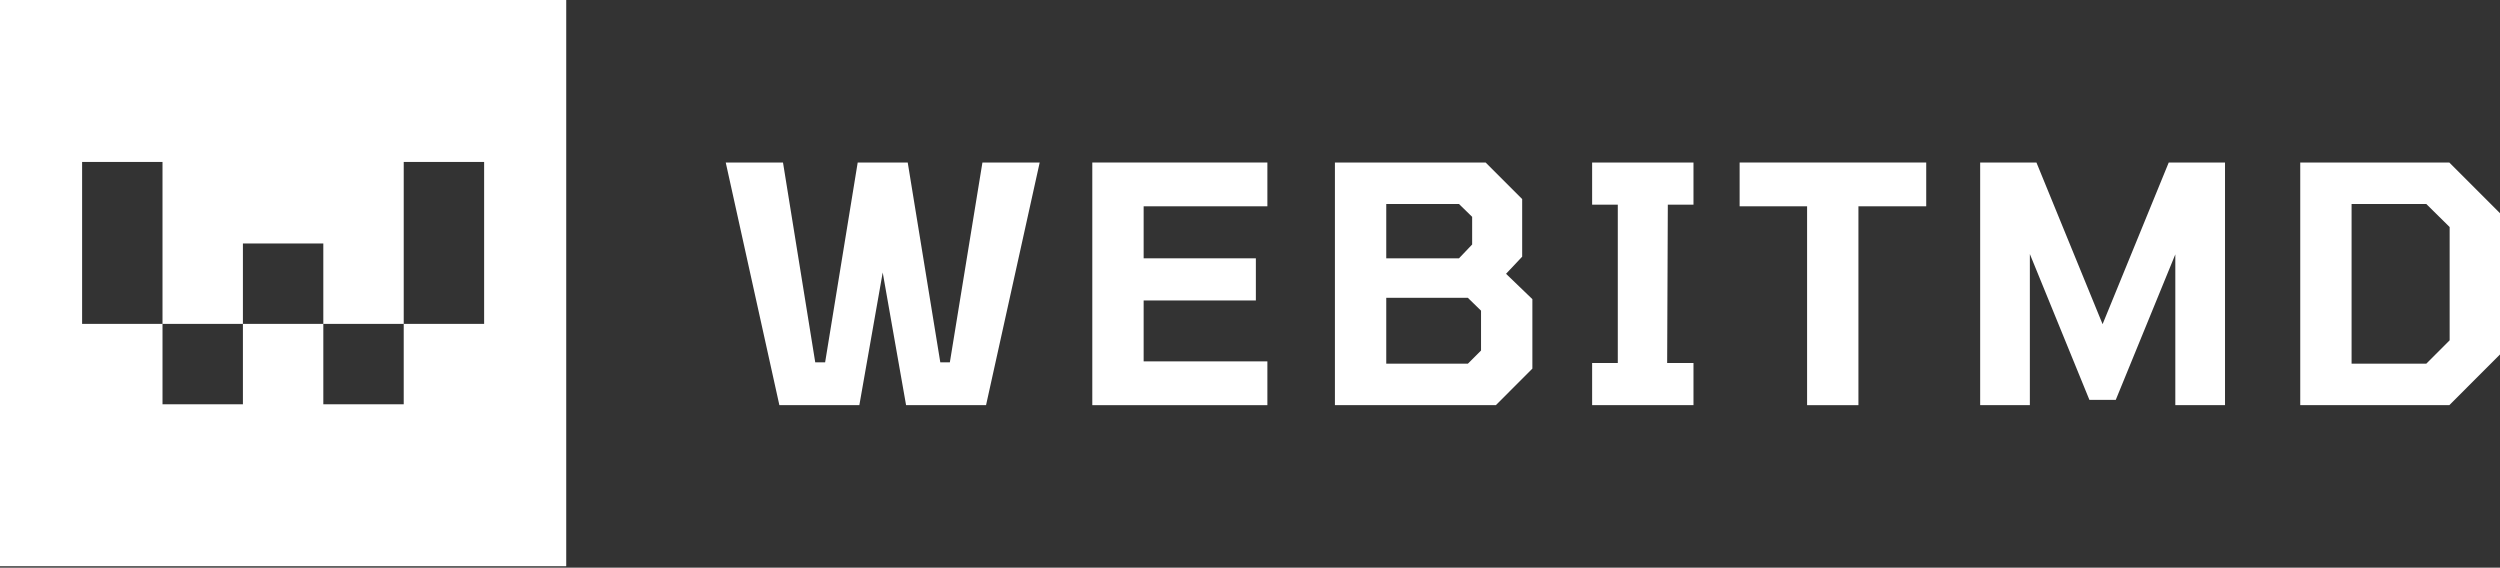
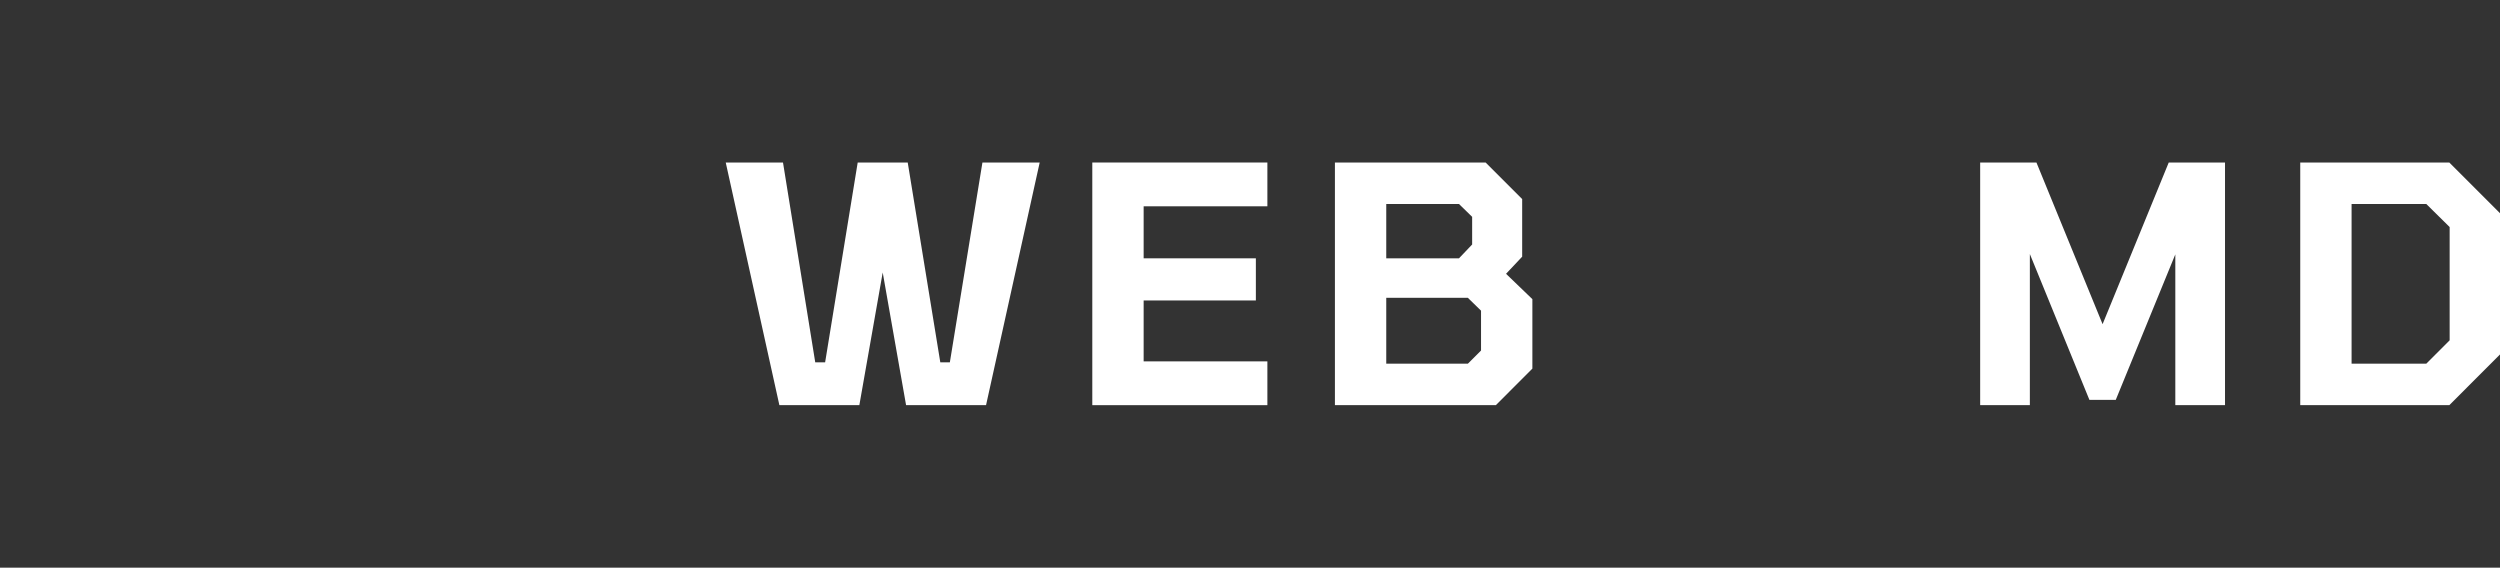
<svg xmlns="http://www.w3.org/2000/svg" width="1123" height="255" viewBox="0 0 1123 255" fill="none">
  <rect x="0" y="0" width="1123" height="255" fill="#333333" stroke="none" />
-   <path fill-rule="evenodd" clip-rule="evenodd" d="M254.35 0H0V254.35H254.35V0ZM217.47 72.744H181.352V145.488L145.235 145.488V181.606H181.352L181.352 145.488H217.47V72.744ZM72.999 72.744H36.881V145.489H72.999V72.744ZM72.999 145.488H109.116V109.371H145.234V145.488H109.117V181.606H72.999V145.488Z" fill="white" />
  <path d="M350.096 182L326 73H351.722L366.209 162.773H370.644L385.279 73H407.749L422.384 162.773H426.671L441.306 73H467.029L442.933 182H407.01L396.514 122.398L386.018 182H350.096Z" fill="white" />
  <path d="M490.662 182V73H569.306V92.67H513.723V116.038H564.132V134.969H513.723V162.33H569.306V182H490.662Z" fill="white" />
  <path d="M599.645 182V73H667.35L683.759 89.417V115.299L676.516 122.989L688.342 134.377V165.583L671.933 182H599.645ZM622.706 116.038H655.376L661.289 109.826V97.403L655.376 91.635H622.706V116.038ZM622.706 163.365H659.368L665.281 157.449V139.554L659.368 133.786H622.706V163.365Z" fill="white" />
-   <path d="M715.182 182V163.069H726.713V91.931H715.182V73H760.713V91.931H749.183L748.887 163.069H760.713V182H715.182Z" fill="white" />
-   <path d="M811.744 182V92.67H781.439V73H865.258V92.67H834.806V182H811.744Z" fill="white" />
  <path d="M889.49 182V73H914.768L944.482 145.617L974.195 73H999.474V182H977.152V114.263L950.395 179.634H938.569L911.812 114.115V182H889.49Z" fill="white" />
  <path d="M1033.27 182V73H1100.23L1123 95.776V159.224L1100.23 182H1033.27ZM1056.33 163.365H1089.89L1100.38 152.864V101.988L1089.89 91.635H1056.33V163.365Z" fill="white" />
</svg>